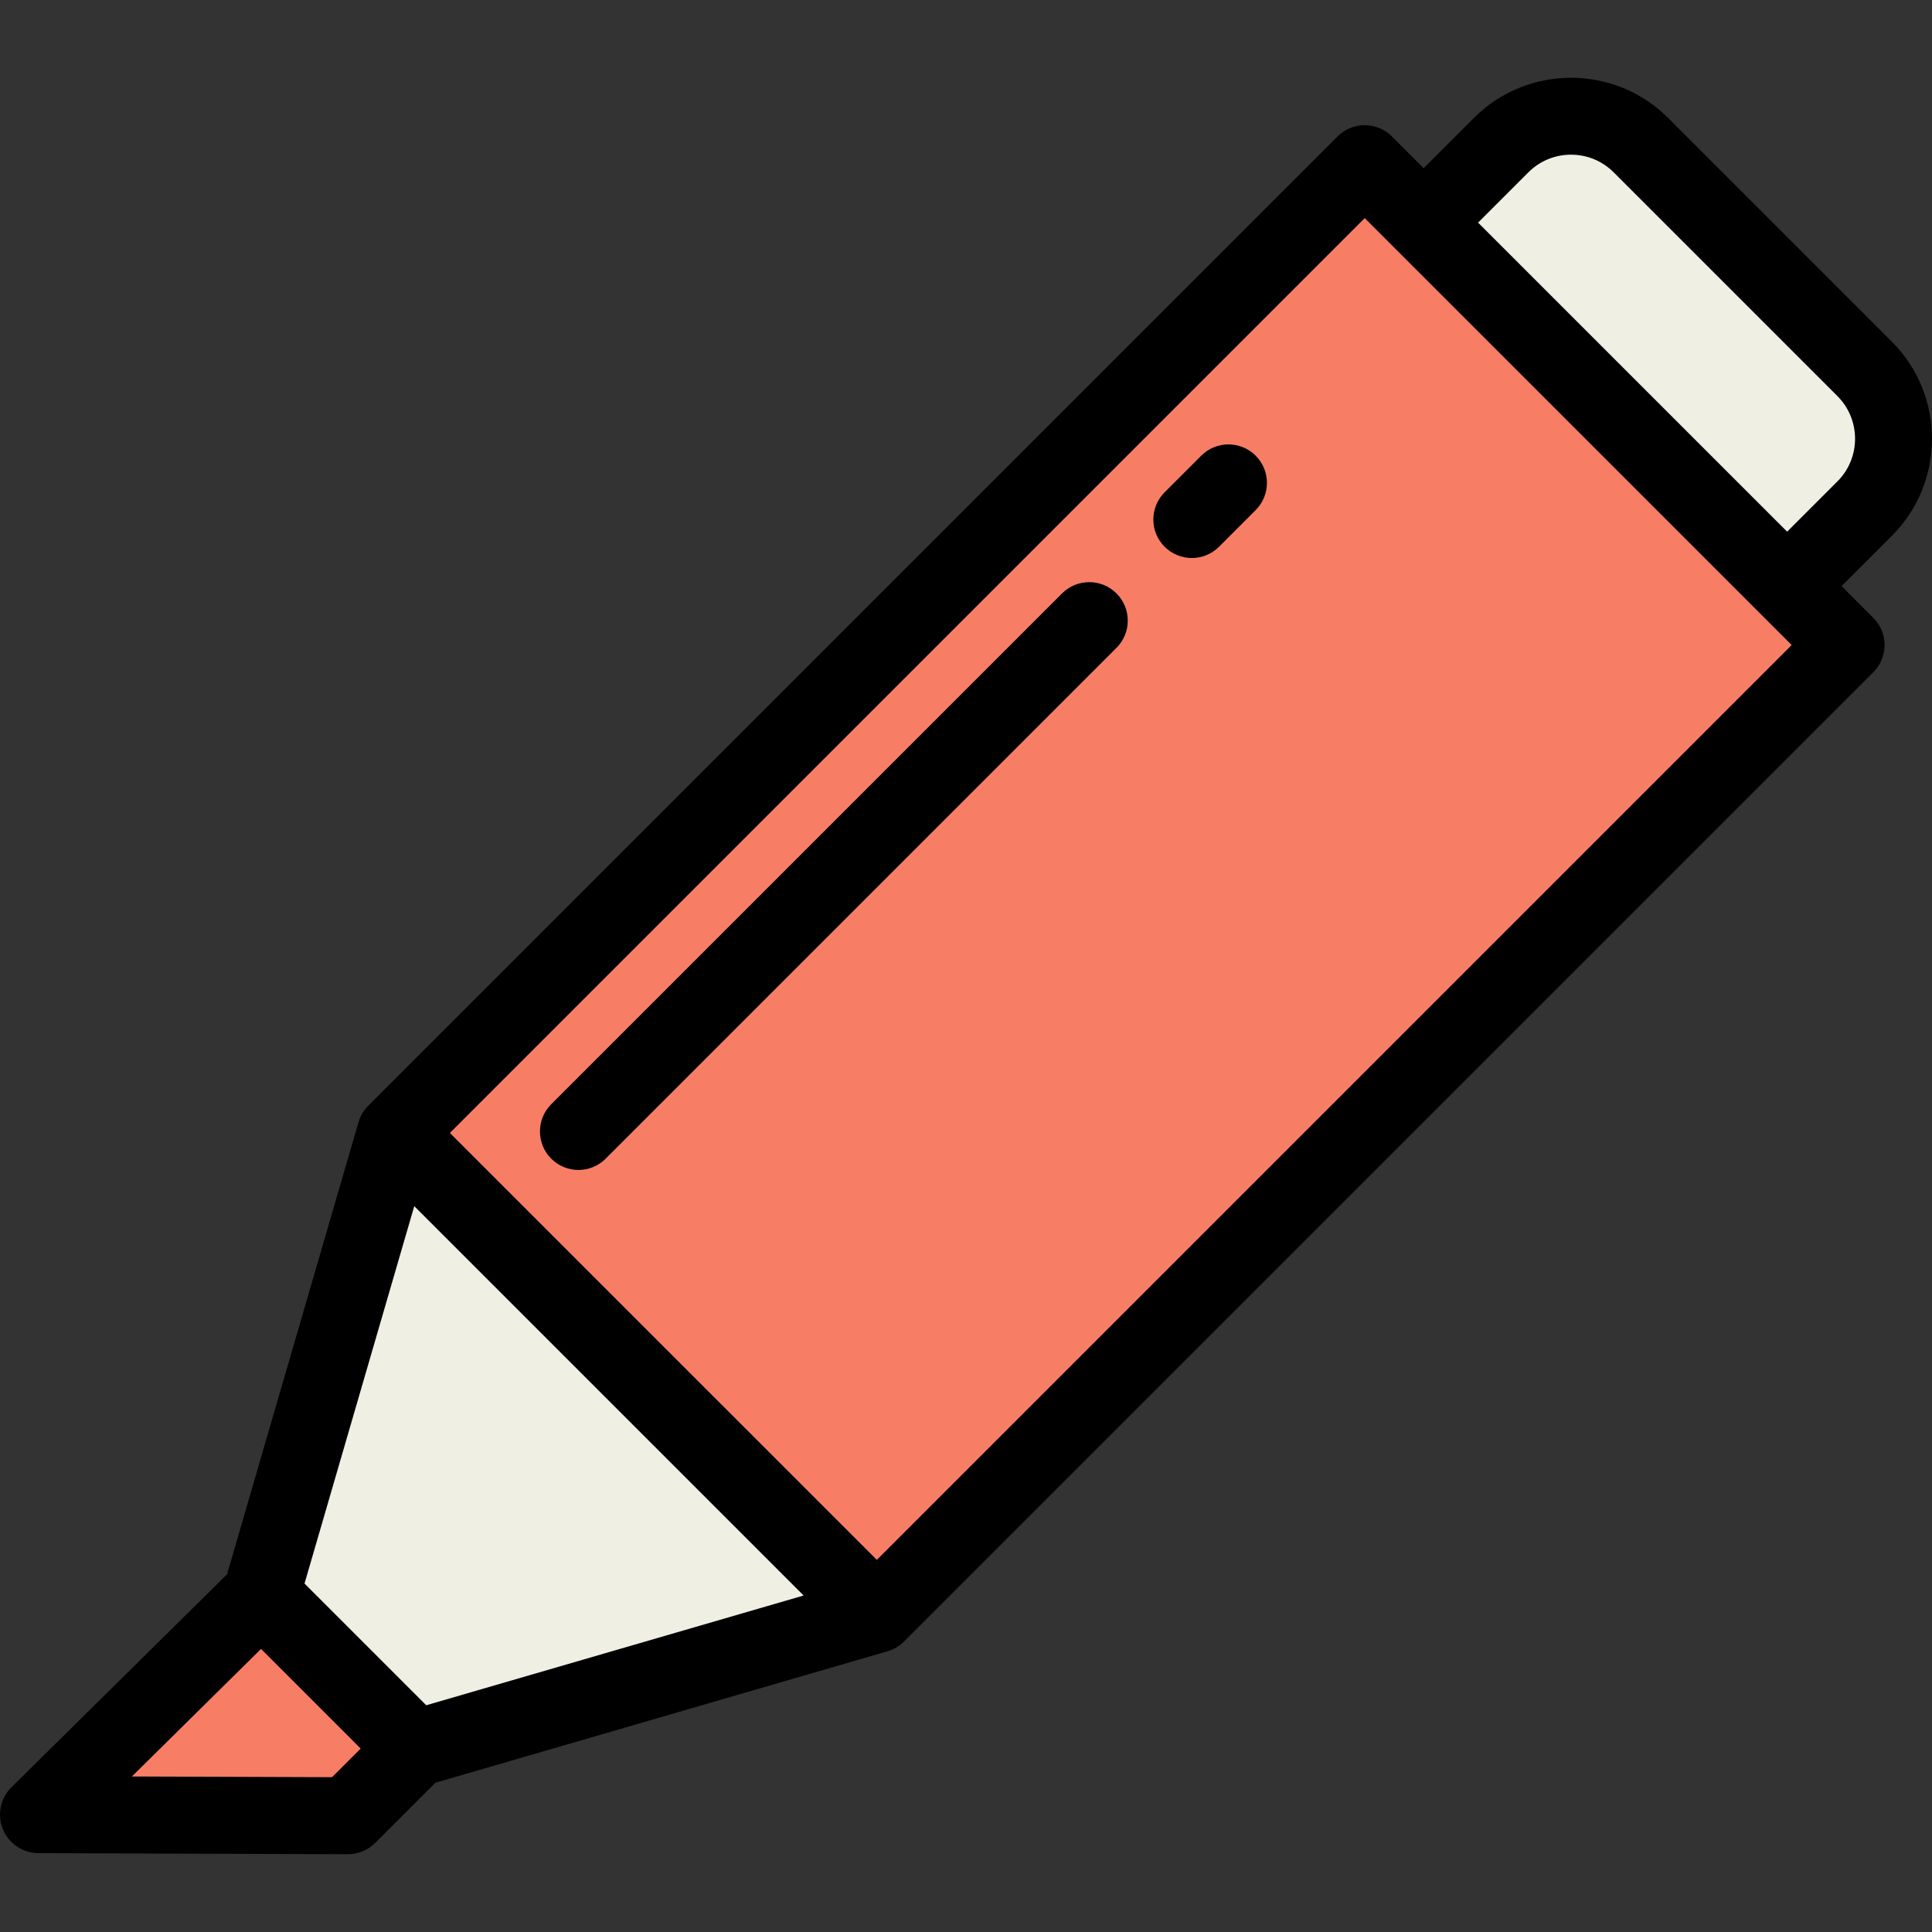
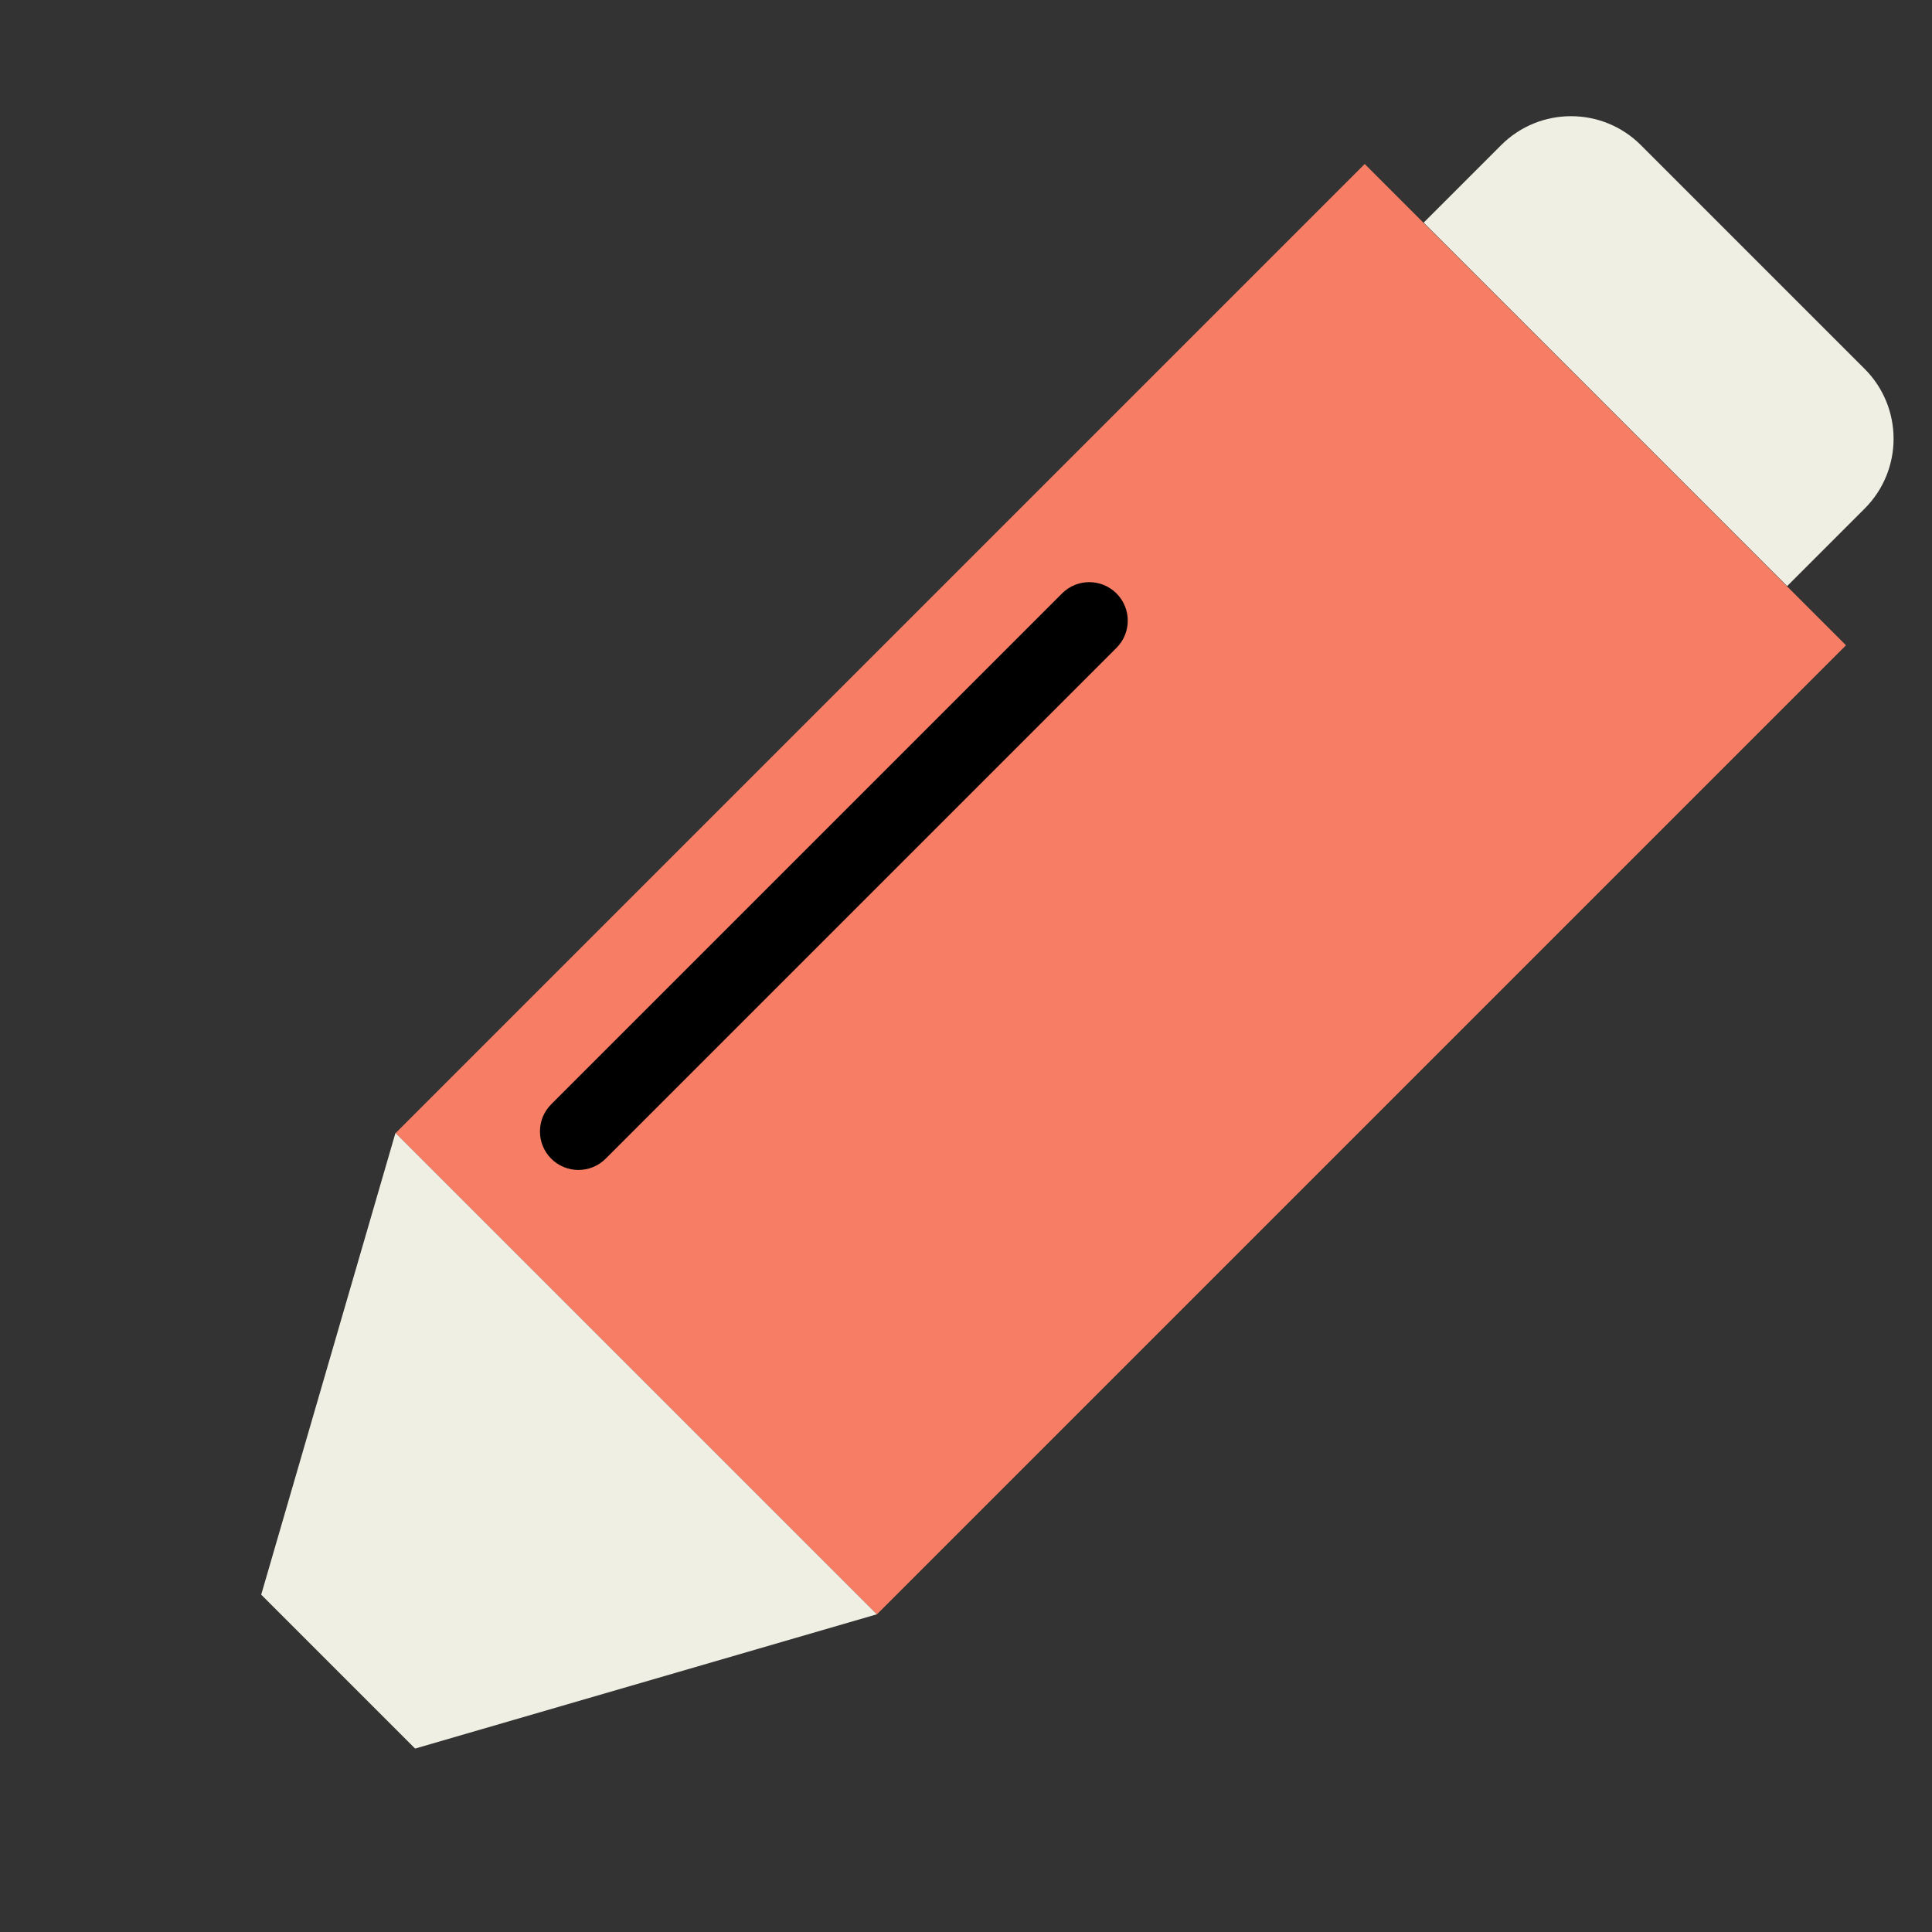
<svg xmlns="http://www.w3.org/2000/svg" version="1.1" id="Layer_1" viewBox="0 0 501.983 501.983" xml:space="preserve">
  <rect x="0" y="0" width="501.983" height="501.983" fill="#333333" stroke="none" />
  <g>
    <rect x="202.768" y="52.904" transform="matrix(-0.707 -0.707 0.707 -0.707 333.79 600.221)" style="fill:#F77E65;" width="176.873" height="356.153" />
    <path style="fill:#F0EFE4;" d="M464.346,152.283l-94.44-94.44l20.136-20.136c10.024-10.024,26.277-10.024,36.301,0l58.139,58.139   c10.024,10.024,10.024,26.277,0,36.301L464.346,152.283z" />
    <polygon style="fill:#F0EFE4;" points="107.856,454.322 67.868,414.333 102.751,294.369 227.82,419.438  " />
-     <polygon style="fill:#F77E65;" points="107.856,454.322 67.868,414.333 10,471.492 90.401,471.777  " />
    <g>
-       <path d="M491.553,88.775l-58.139-58.139c-13.908-13.907-36.536-13.905-50.444,0L369.905,43.7l-8.243-8.243    c-3.905-3.904-10.238-3.904-14.142,0L95.68,287.297l0.006,0.006c-1.171,1.171-2.059,2.628-2.537,4.273L58.992,409.045    L2.973,464.377c-2.881,2.846-3.761,7.147-2.23,10.896c1.531,3.748,5.172,6.203,9.222,6.218l80.4,0.285c0.012,0,0.024,0,0.036,0    c2.652,0,5.195-1.054,7.071-2.929l15.641-15.641l117.5-34.167c1.644-0.479,3.101-1.366,4.272-2.538l0.006,0.006l251.841-251.84    c1.875-1.876,2.929-4.419,2.929-7.071s-1.054-5.195-2.929-7.071l-8.243-8.243l13.064-13.064    C505.46,125.312,505.46,102.682,491.553,88.775z M86.273,461.762l-52.006-0.185l33.557-33.145l25.889,25.889L86.273,461.762z     M110.744,443.068l-31.622-31.623l28.512-98.052l101.162,101.163L110.744,443.068z M227.82,405.295L116.894,294.369    L354.591,56.671l55.464,55.463l47.22,47.22c0.002,0.001,0.003,0.003,0.005,0.004l8.239,8.239L227.82,405.295z M477.41,125.077    l-13.064,13.064l-80.298-80.298l13.065-13.064c2.959-2.96,6.894-4.59,11.08-4.59c4.185,0,8.12,1.63,11.079,4.59l58.139,58.139    C483.52,109.027,483.52,118.967,477.41,125.077z" />
      <path d="M275.95,154.185L143.223,286.912c-3.905,3.905-3.905,10.237,0,14.143c1.953,1.952,4.512,2.929,7.071,2.929    s5.119-0.977,7.071-2.929l132.727-132.727c3.905-3.905,3.905-10.237,0-14.143C286.187,150.281,279.855,150.281,275.95,154.185z" />
-       <path d="M312.112,118.395l-9.516,9.517c-3.905,3.905-3.905,10.237,0,14.143c1.953,1.952,4.512,2.929,7.071,2.929    s5.119-0.977,7.071-2.929l9.516-9.517c3.905-3.905,3.905-10.237,0-14.143C322.348,114.491,316.017,114.491,312.112,118.395z" />
    </g>
  </g>
</svg>